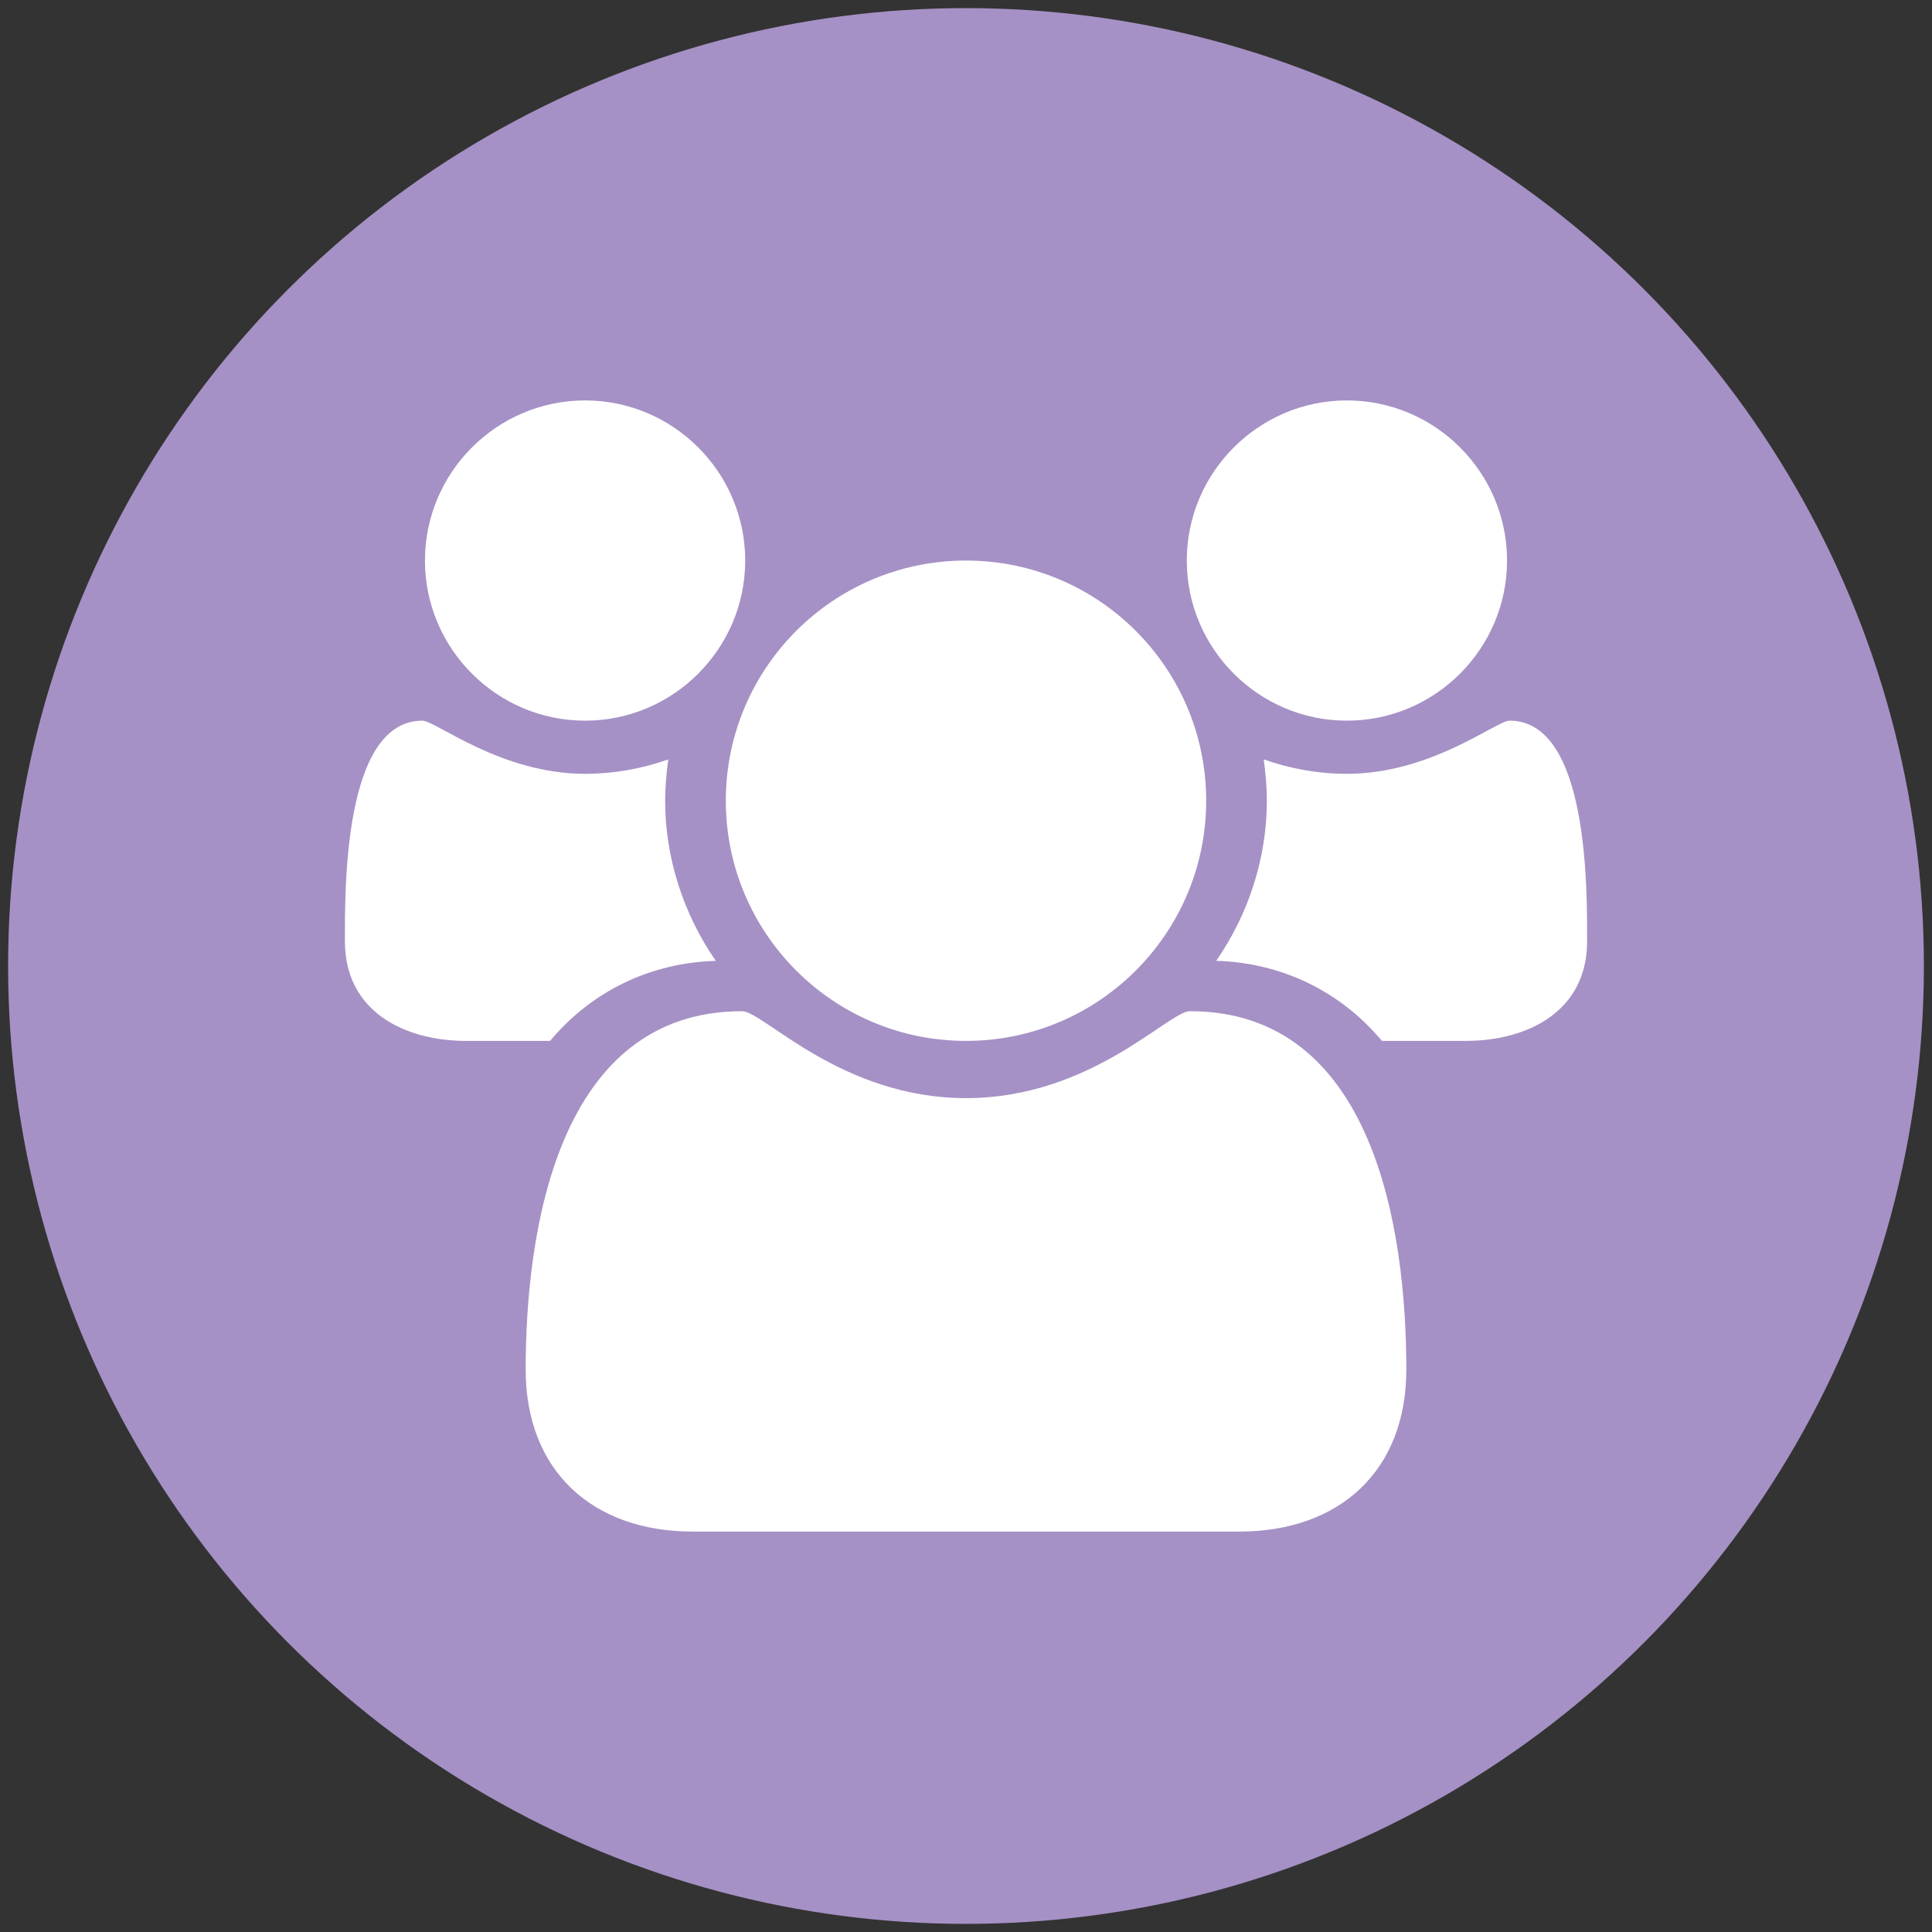
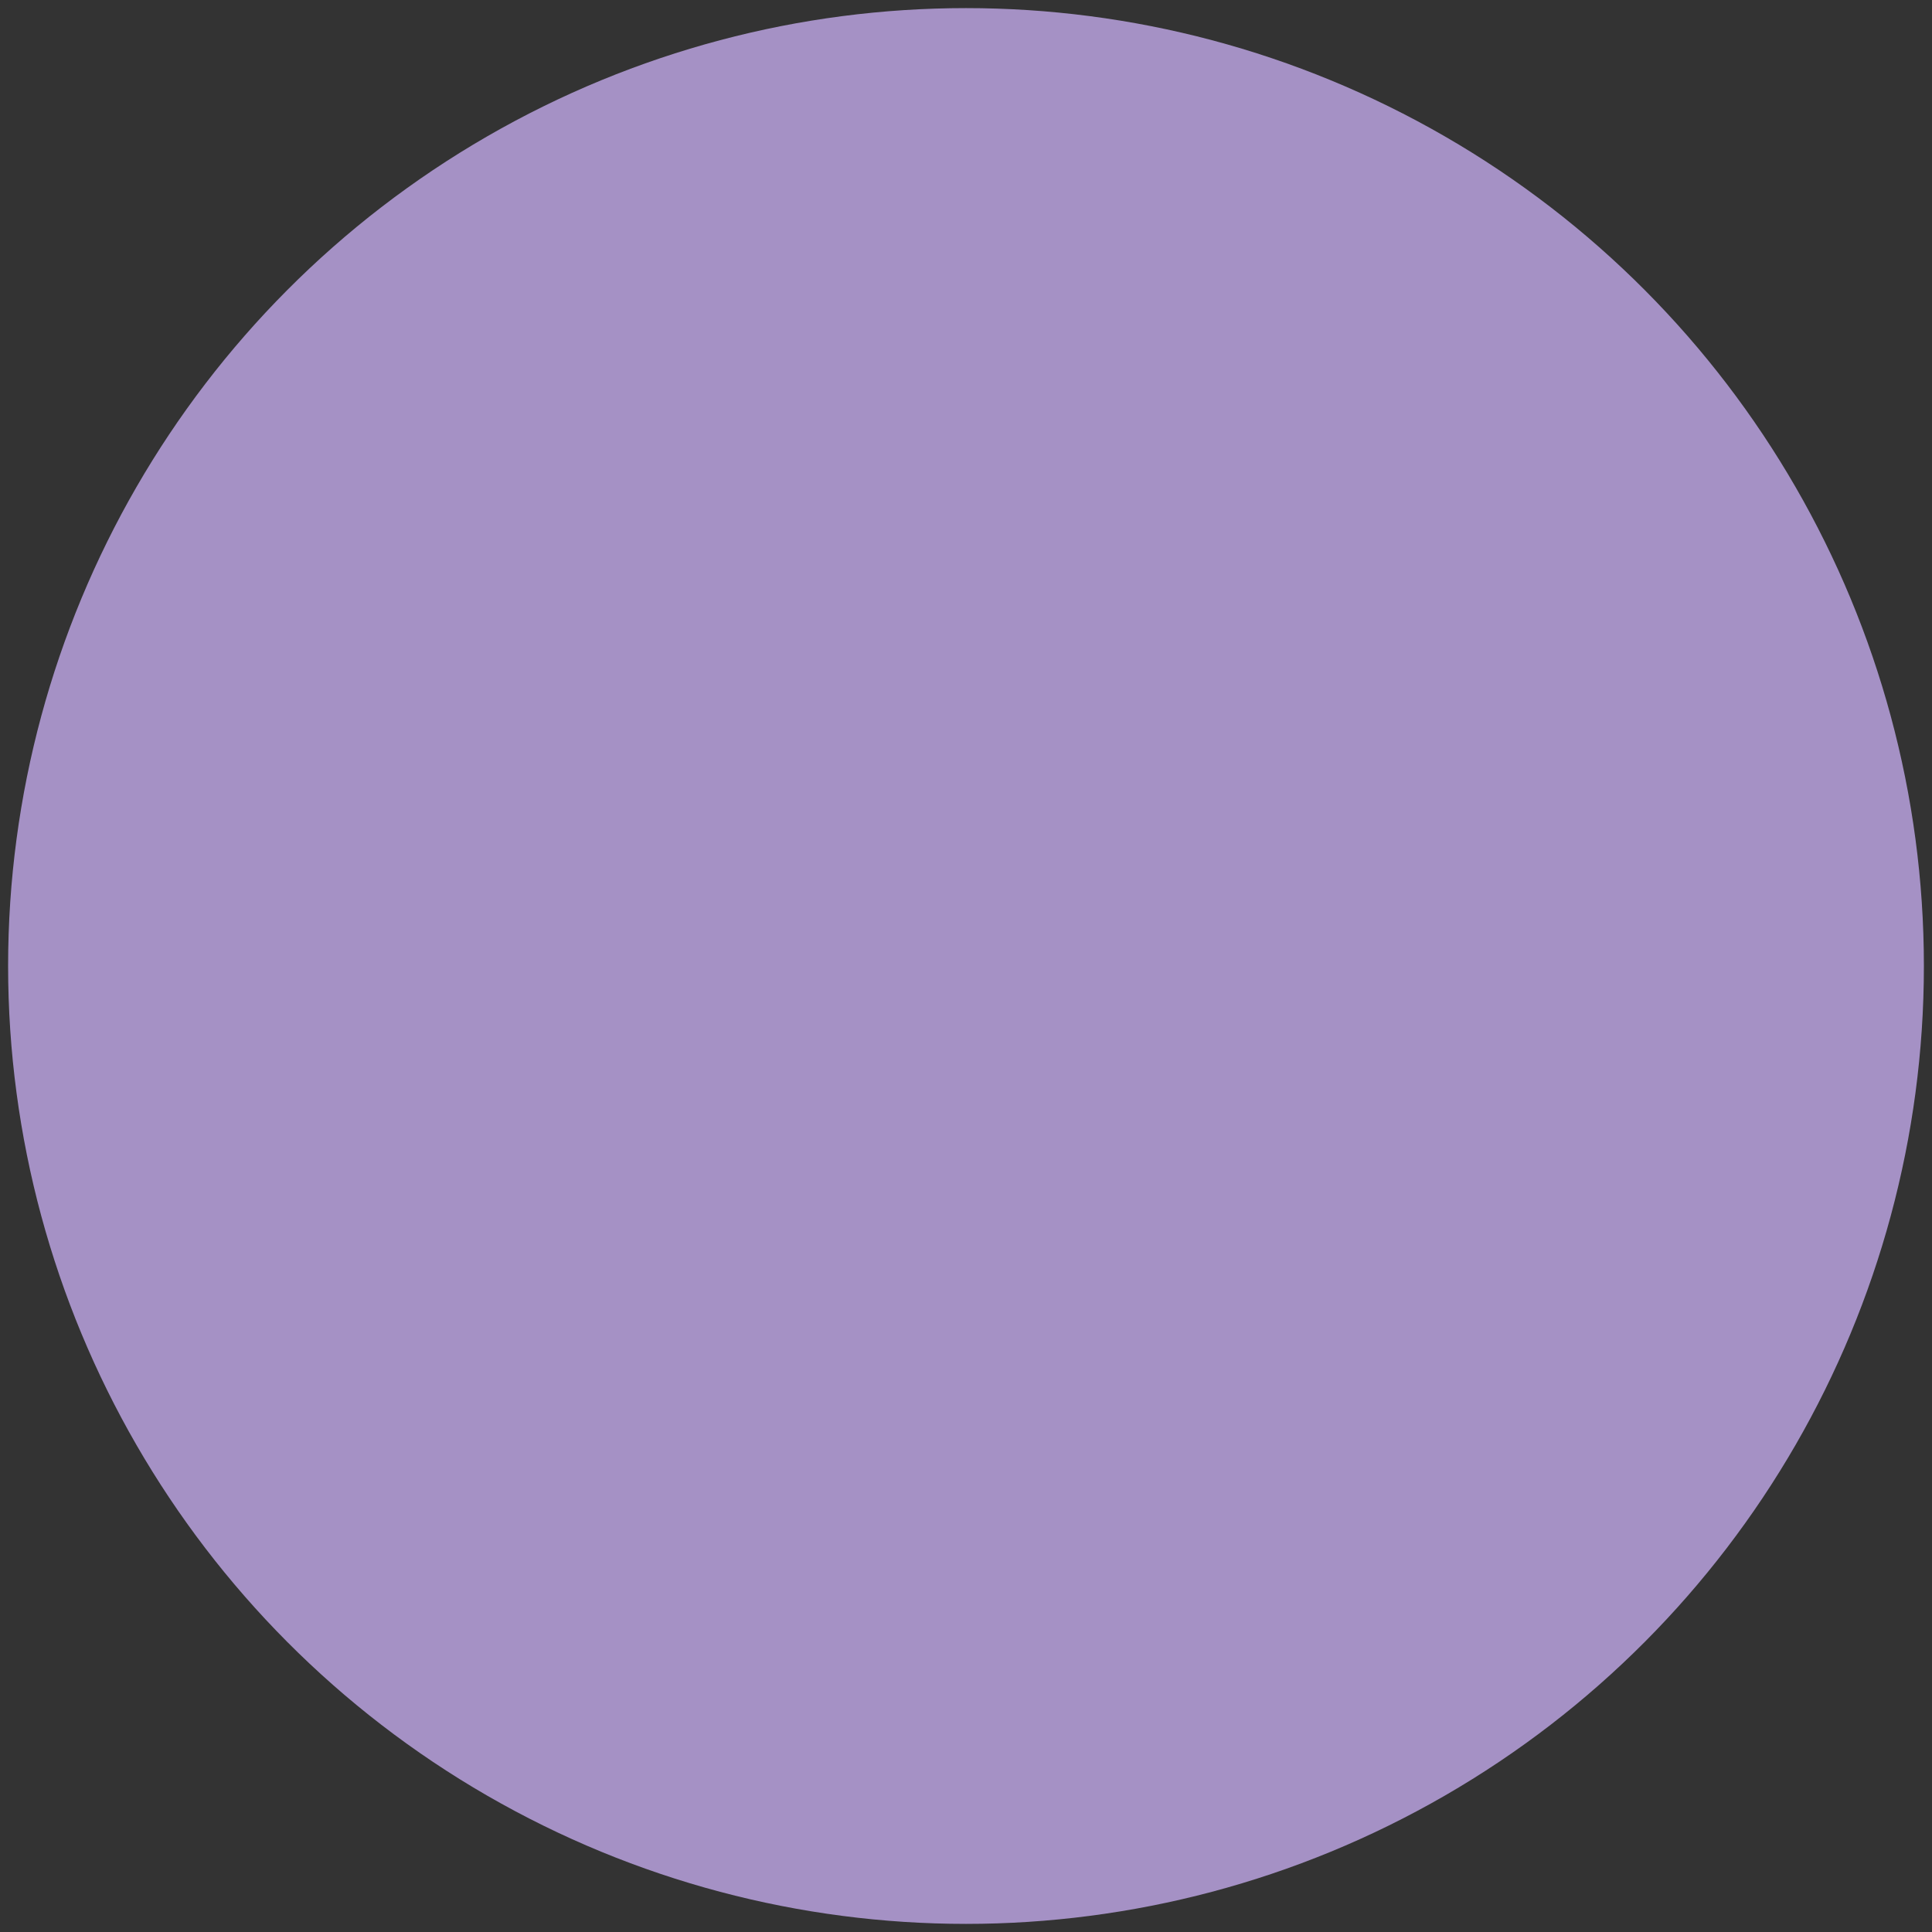
<svg xmlns="http://www.w3.org/2000/svg" viewBox="0 0 400 400">
  <rect x="0" y="0" width="400" height="400" fill="#333333" stroke="none" />
  <g id="Ebene_1">
    <circle cx="200" cy="200" r="198.321" style="fill:#a591c5;" />
  </g>
  <g id="Ebene_2">
-     <path d="M113.884,215.507h-17.353c-12.95,0-25.122-6.216-25.122-20.59,0-10.489-.388-45.711,16.057-45.711,2.719,0,16.187,11.007,33.669,11.007,5.957,0,11.654-1.036,17.223-2.978-.388,2.849-.647,5.698-.647,8.547,0,11.784,3.756,23.438,10.489,33.151-13.467,.388-25.64,6.216-34.315,16.575Zm7.251-66.301c-18.259,0-33.151-14.892-33.151-33.151s14.892-33.151,33.151-33.151,33.151,14.892,33.151,33.151-14.892,33.151-33.151,33.151Zm135.454,167.891h-113.178c-20.719,0-34.575-12.561-34.575-33.539,0-29.266,6.863-74.201,44.805-74.201,4.403,0,20.46,18,46.36,18s41.957-18,46.36-18c37.942,0,44.805,44.935,44.805,74.201,0,20.978-13.856,33.539-34.575,33.539Zm-56.589-101.59c-27.453,0-49.726-22.273-49.726-49.726s22.273-49.726,49.726-49.726,49.726,22.273,49.726,49.726-22.273,49.726-49.726,49.726Zm78.865-66.301c-18.259,0-33.151-14.892-33.151-33.151s14.892-33.151,33.151-33.151,33.151,14.892,33.151,33.151-14.892,33.151-33.151,33.151Zm24.604,66.301h-17.353c-8.676-10.36-20.848-16.187-34.315-16.575,6.733-9.712,10.489-21.367,10.489-33.151,0-2.849-.259-5.698-.647-8.547,5.568,1.943,11.266,2.978,17.223,2.978,17.482,0,30.95-11.007,33.669-11.007,16.445,0,16.057,35.223,16.057,45.711,0,14.374-12.172,20.59-25.122,20.59Z" style="fill:#fff;" />
-   </g>
+     </g>
</svg>